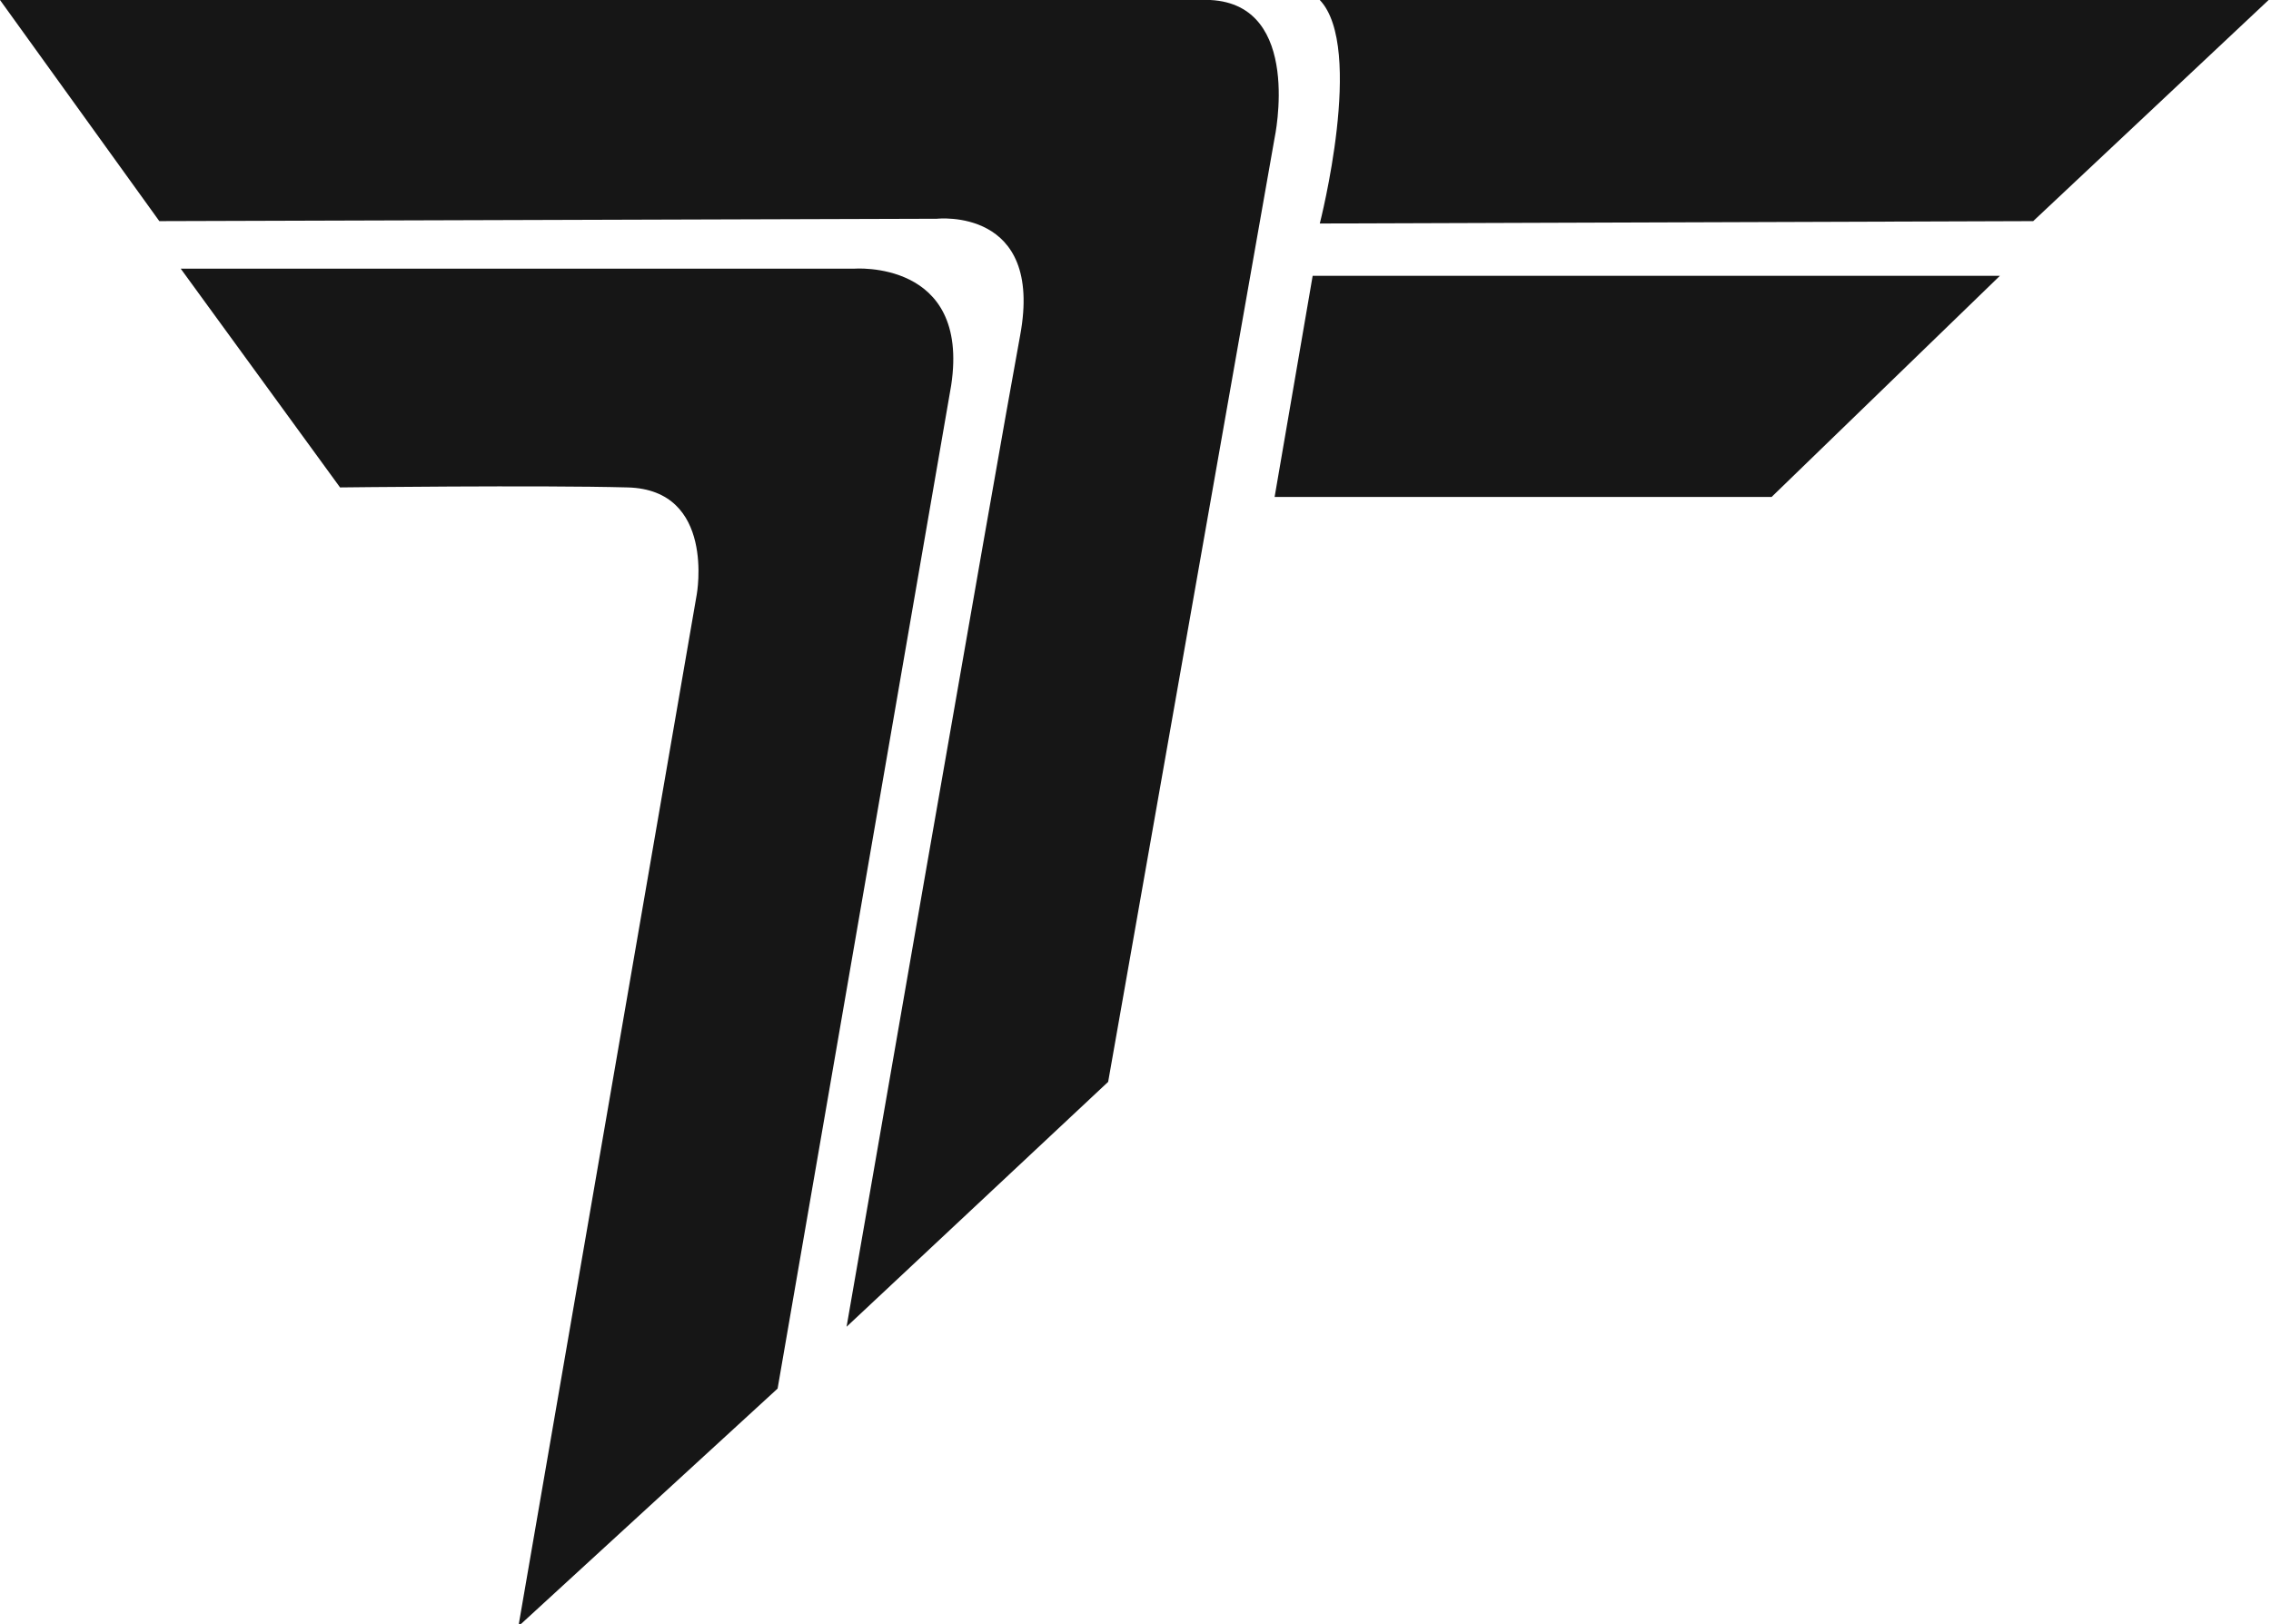
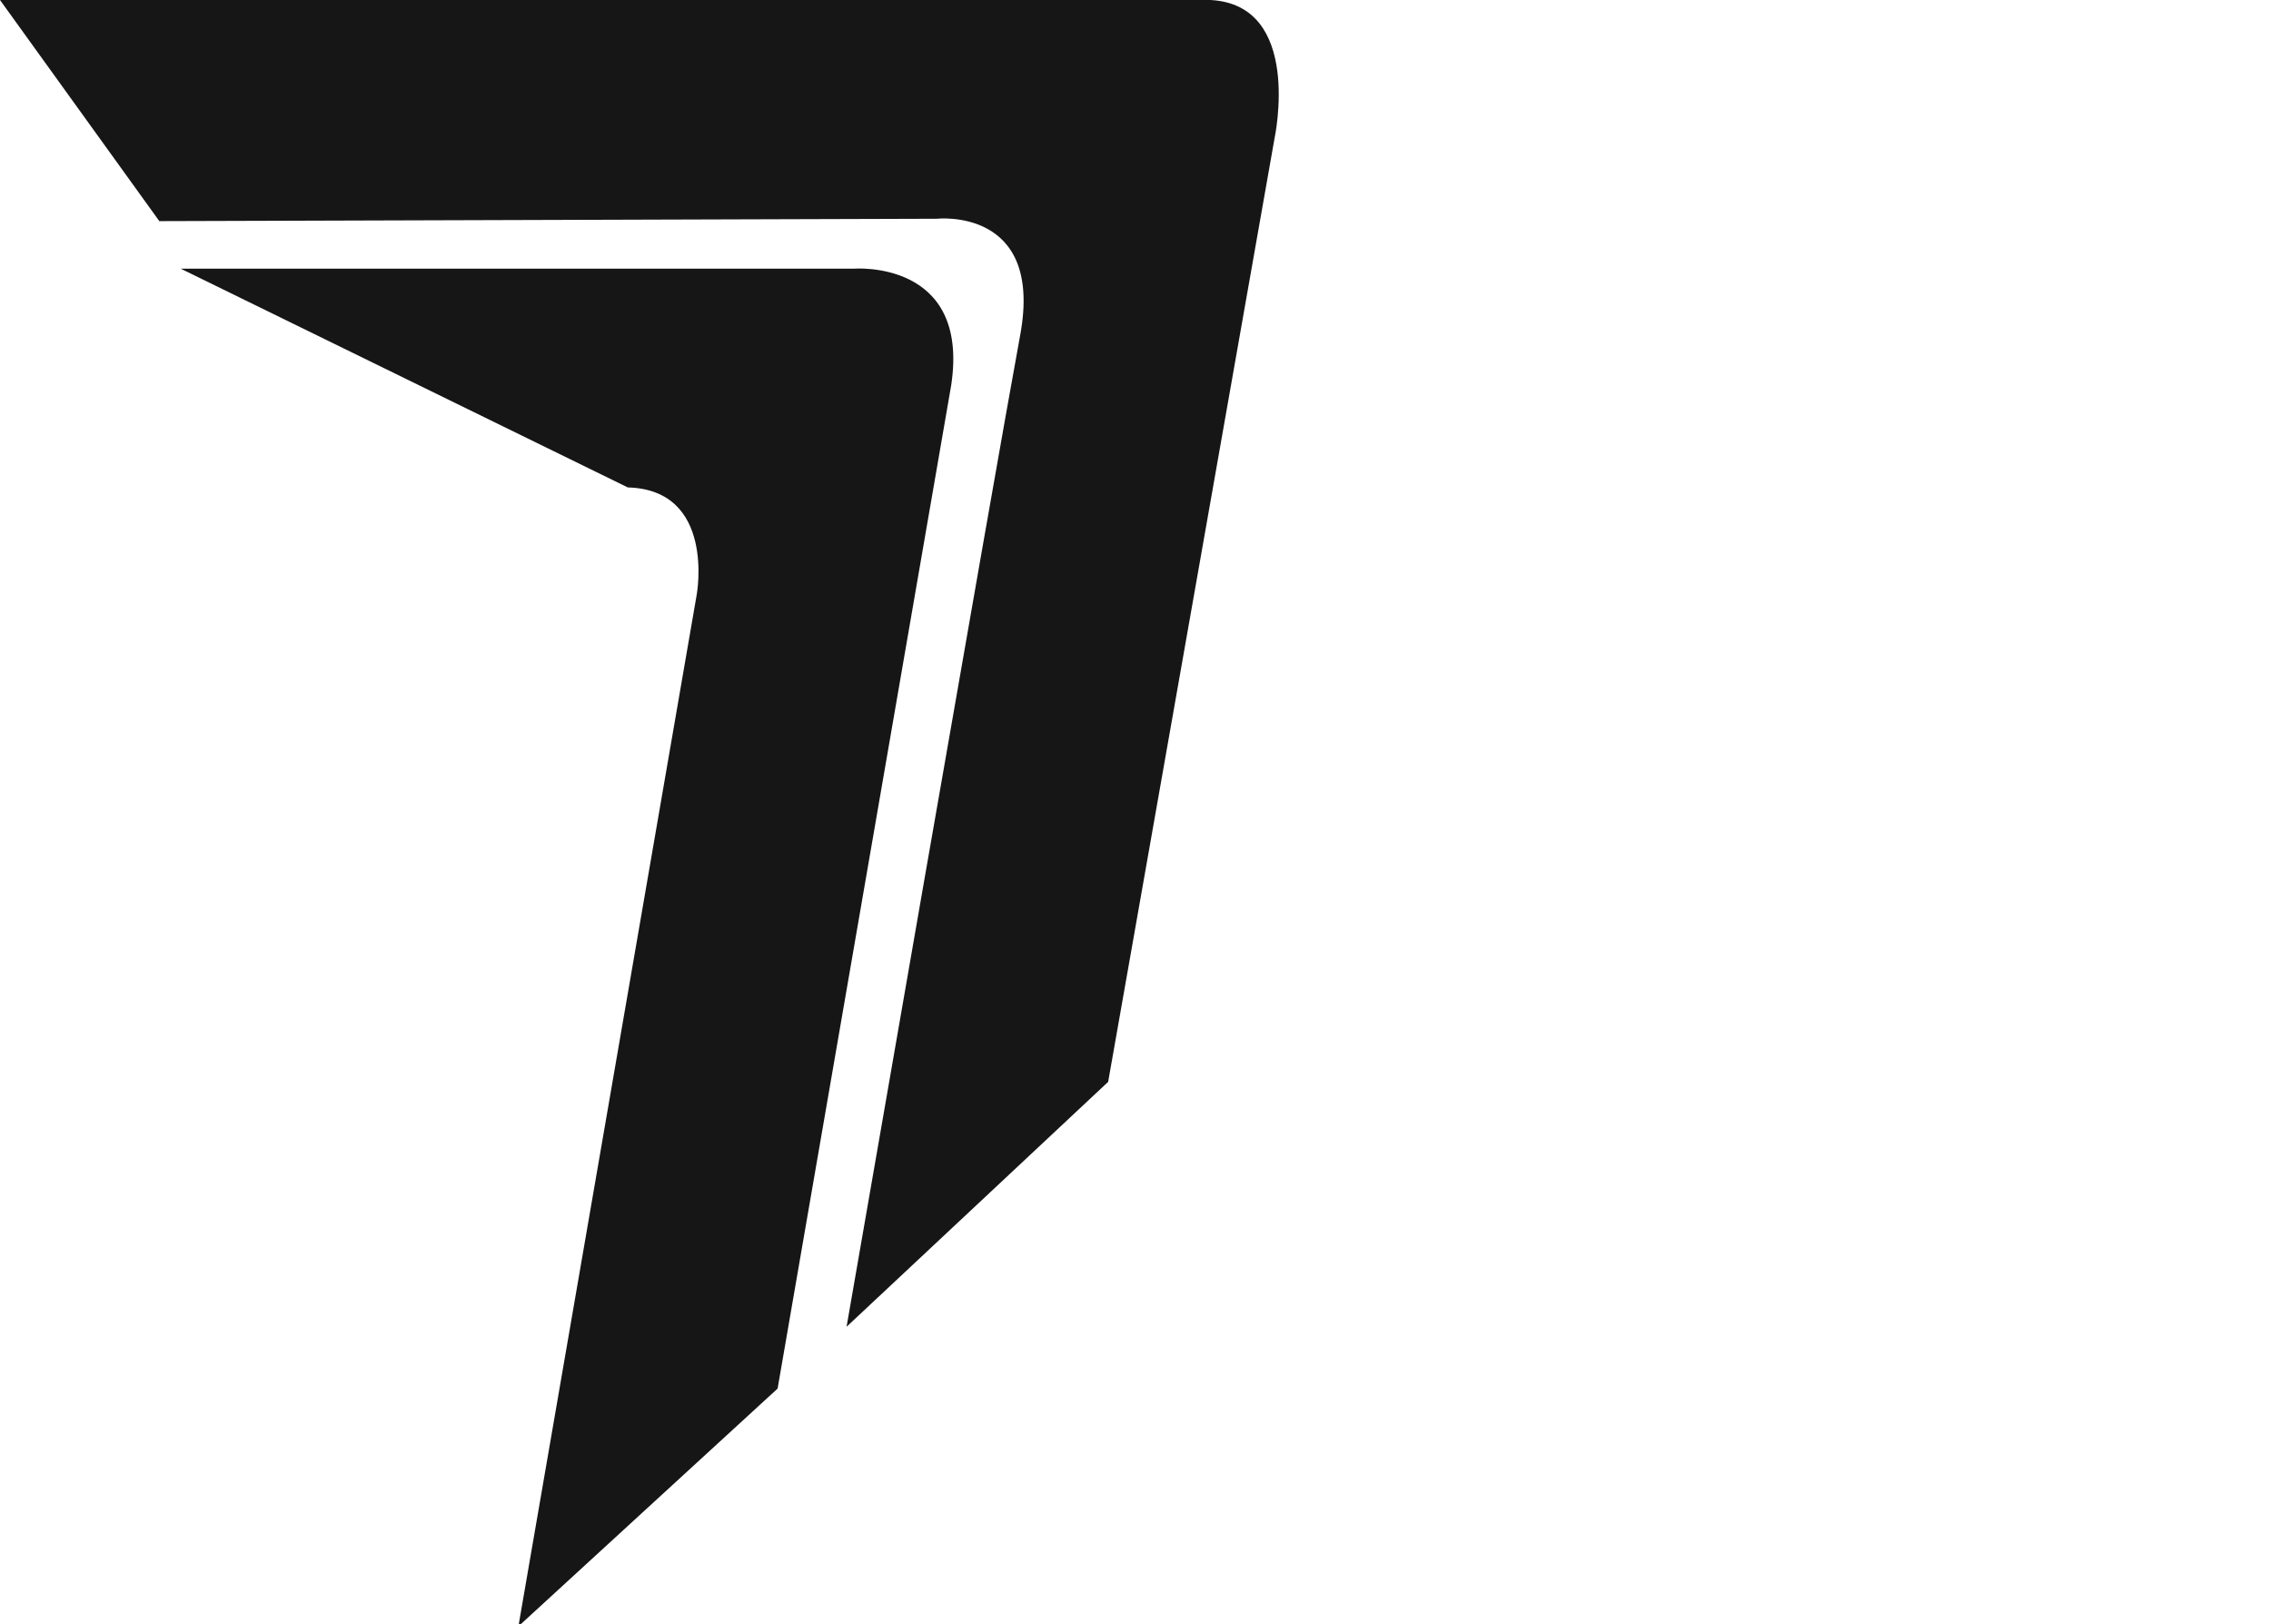
<svg xmlns="http://www.w3.org/2000/svg" id="Capa_1" x="0px" y="0px" viewBox="0 0 95.5 68.3" style="enable-background:new 0 0 95.5 68.3;" xml:space="preserve">
  <style type="text/css">	.st0{fill:#161616;}</style>
  <path class="st0" d="M0,0l6.7,9.3l32.7-0.1c0,0,4.5-0.5,3.5,4.9s-7.3,41.7-7.3,41.7l11-10.3l7-39.7c0,0,1.2-5.6-2.7-5.8S0,0,0,0z" />
-   <path class="st0" d="M55.5,9.4c0,0,1.9-7.4,0-9.4h39.9l-9.9,9.3L55.5,9.4z" />
-   <polygon class="st0" points="55.2,11.6 53.6,20.9 74.5,20.9 84.1,11.6 " />
-   <path class="st0" d="M7.6,11.3h28.3c0,0,4.9-0.4,4.1,4.9c-0.9,5.2-7.3,42.2-7.3,42.2l-10.9,10l7.5-43.4c0,0,0.8-4.4-2.9-4.5 s-12.1,0-12.1,0L7.6,11.3z" />
+   <path class="st0" d="M7.6,11.3h28.3c0,0,4.9-0.4,4.1,4.9c-0.9,5.2-7.3,42.2-7.3,42.2l-10.9,10l7.5-43.4c0,0,0.8-4.4-2.9-4.5 L7.6,11.3z" />
</svg>